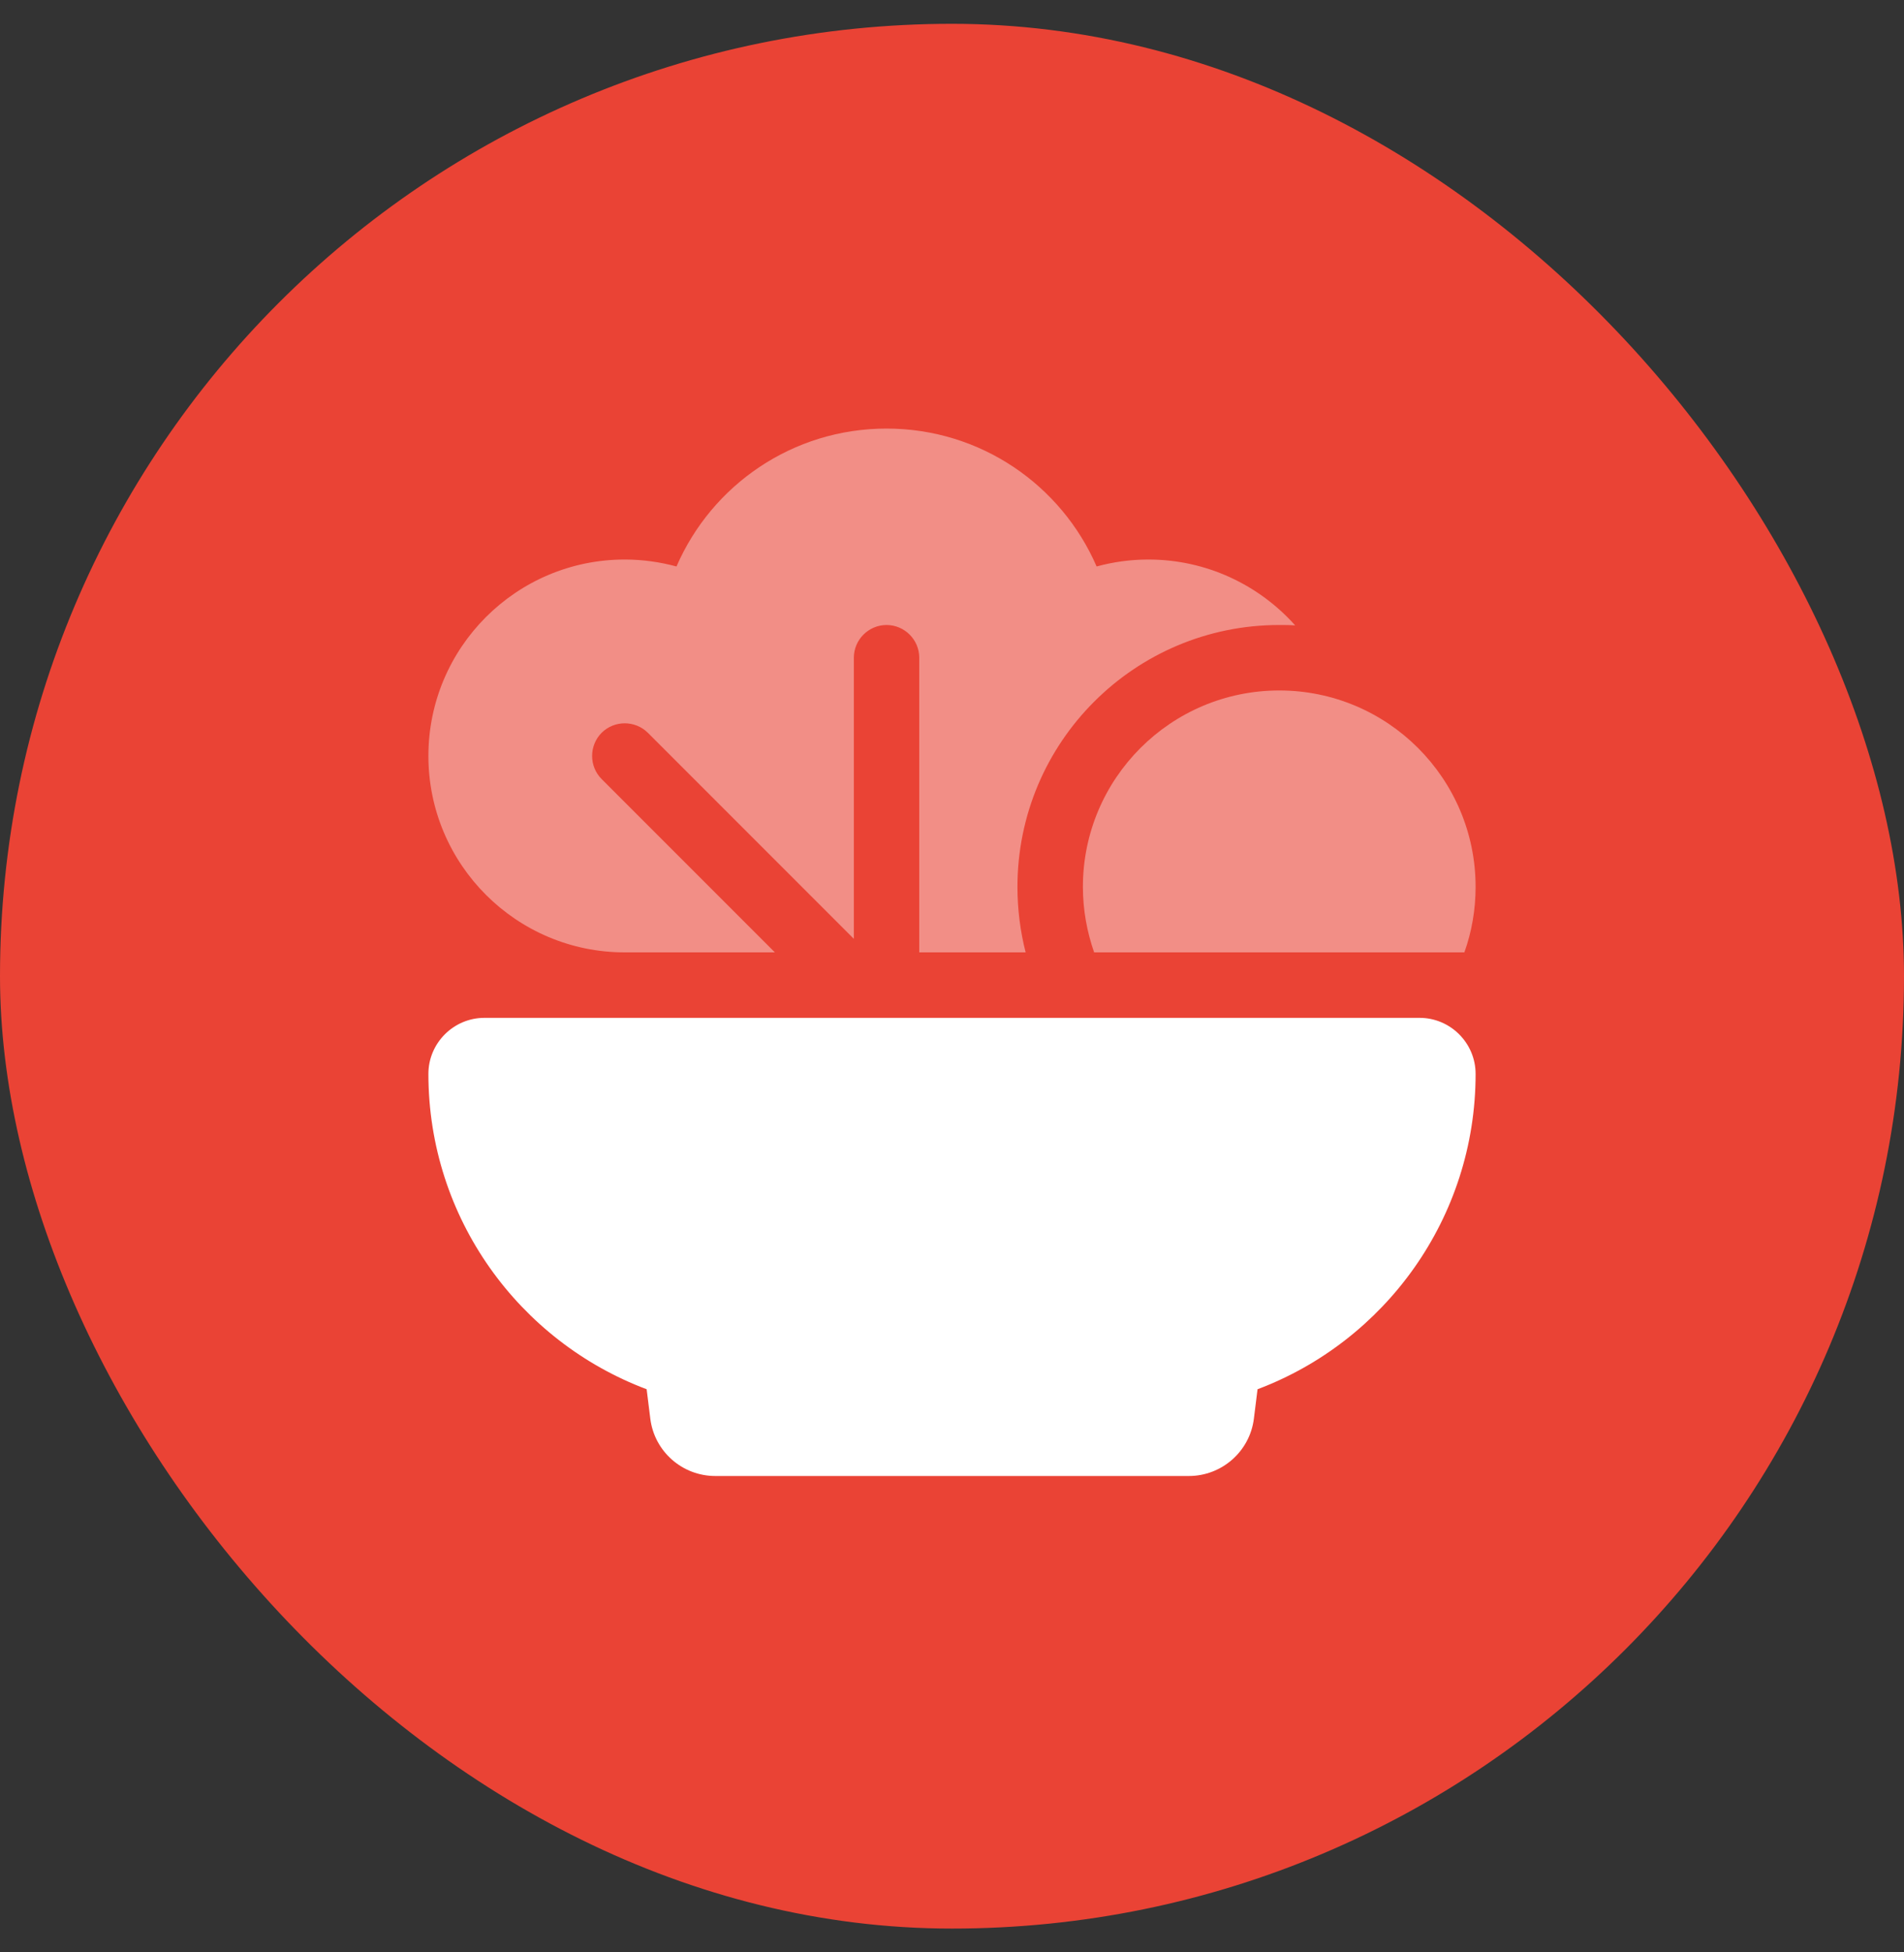
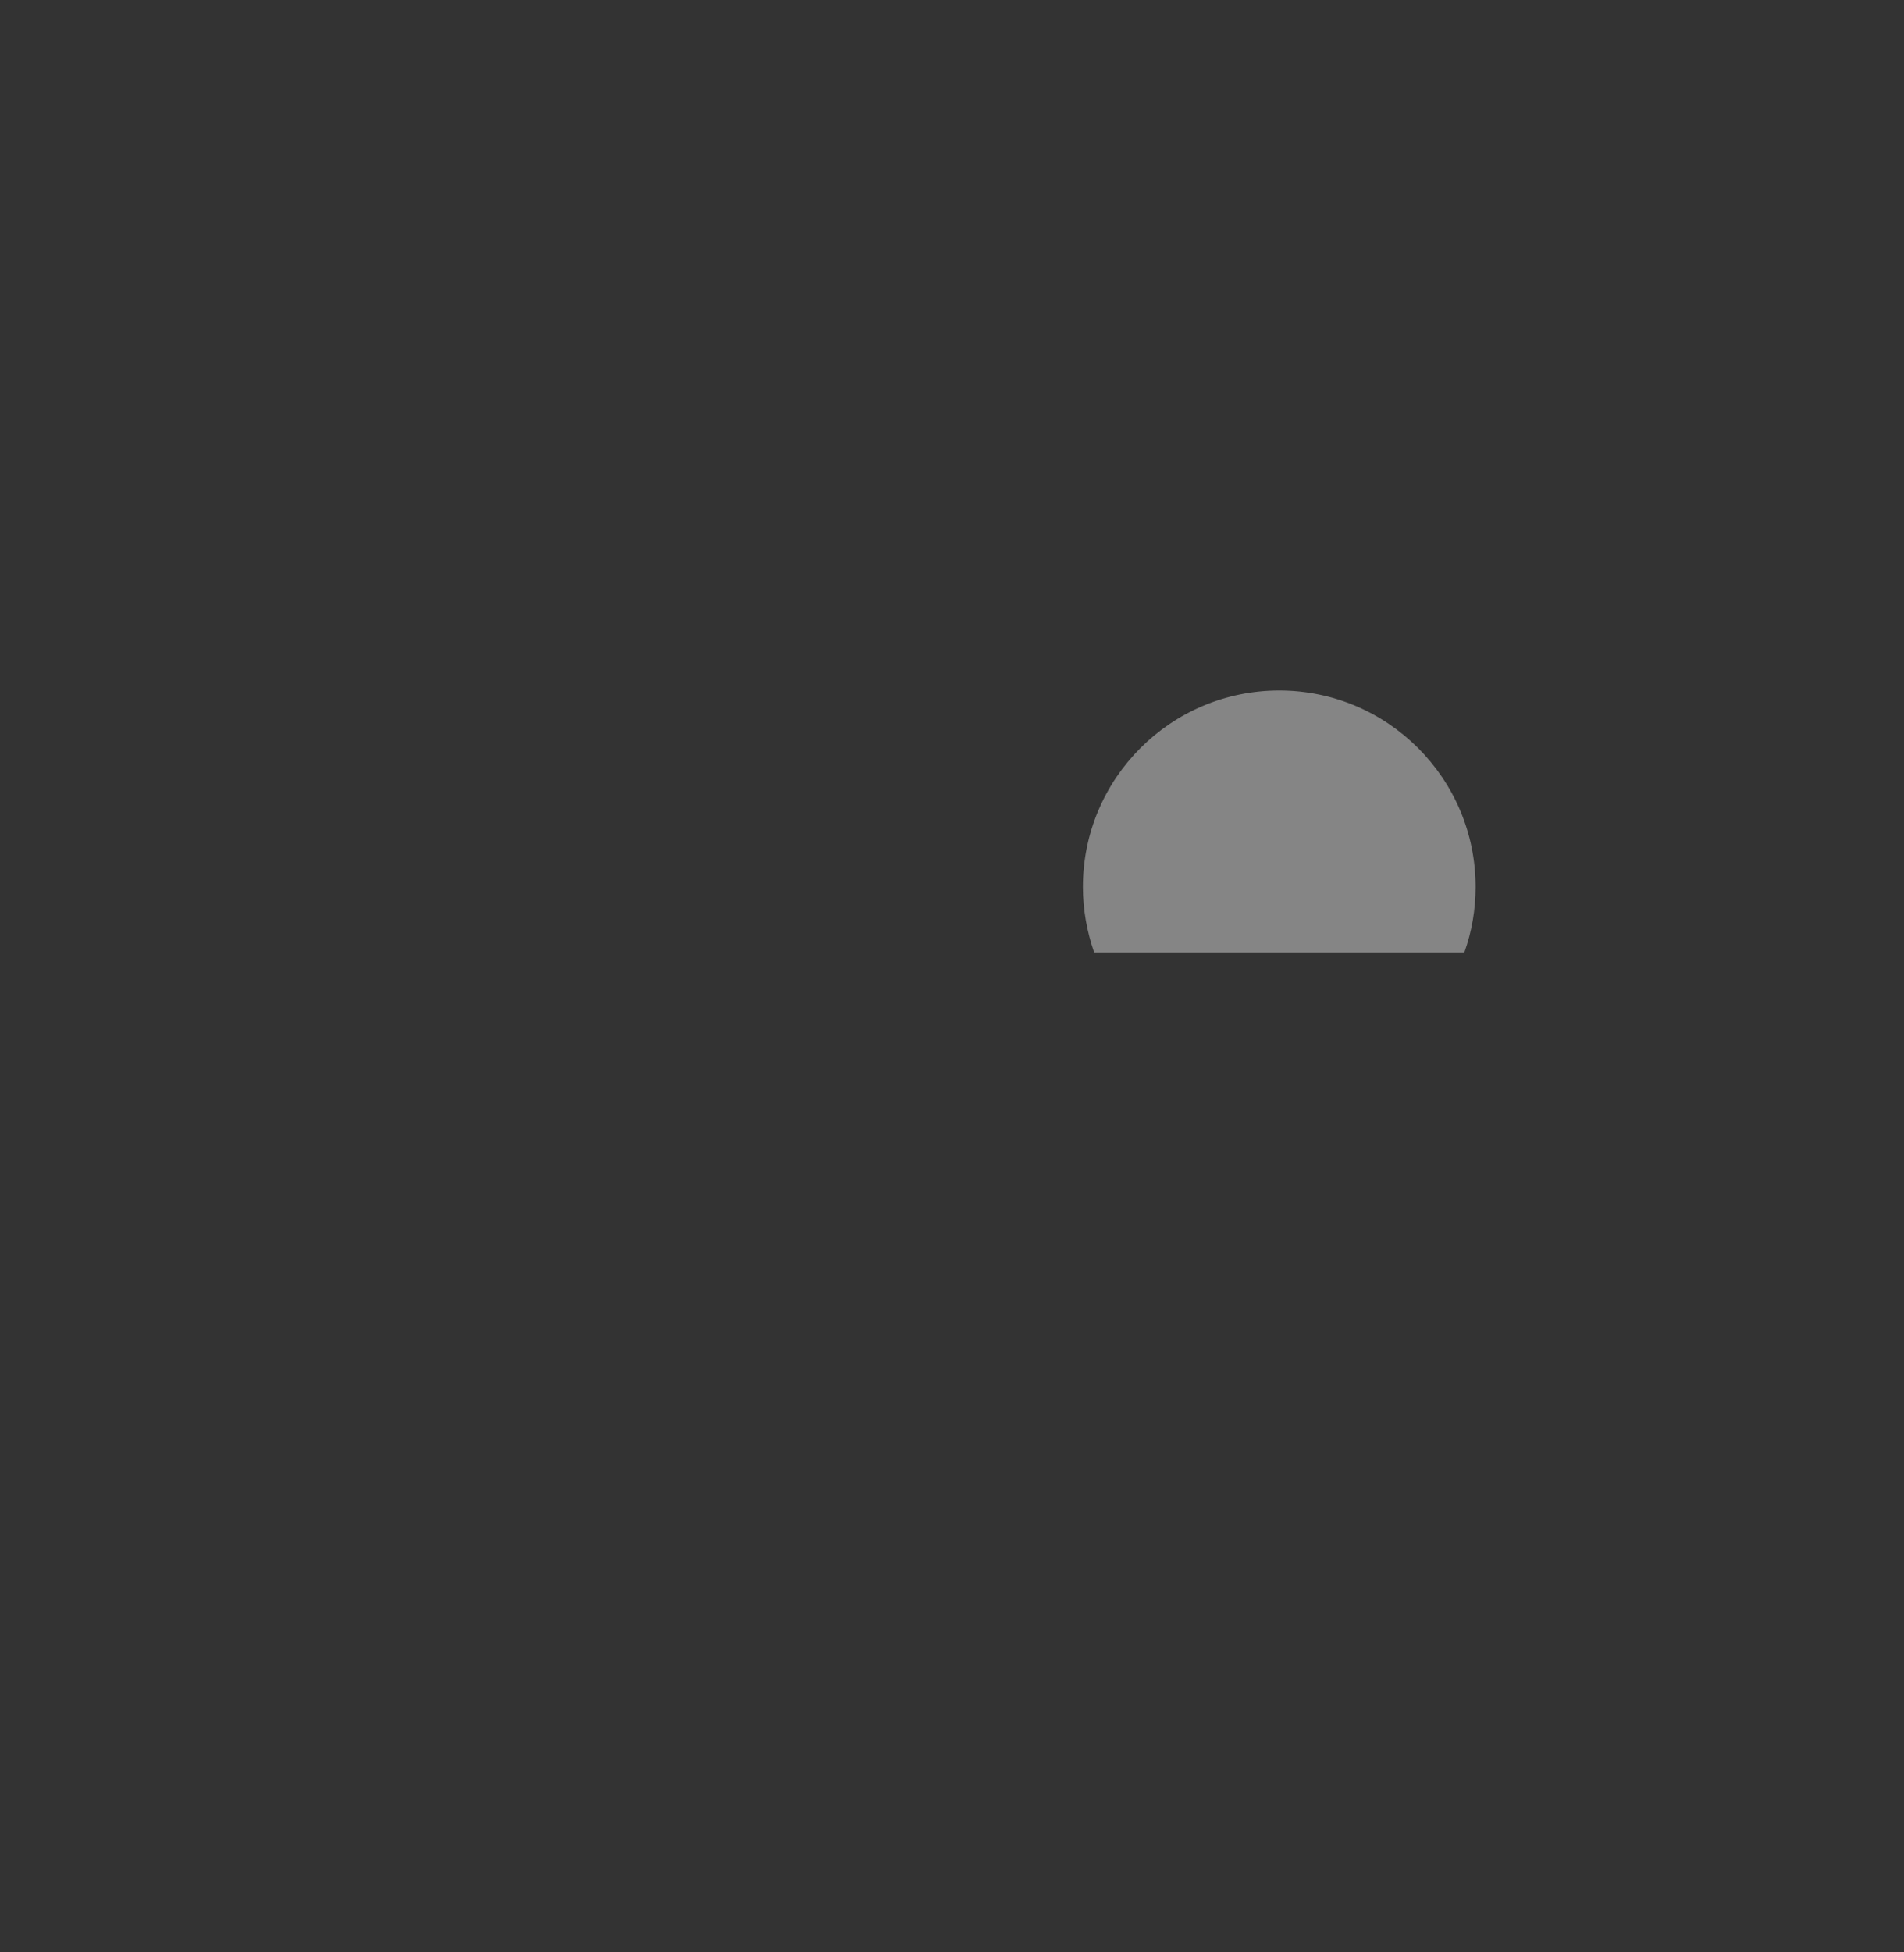
<svg xmlns="http://www.w3.org/2000/svg" width="40" height="41" viewBox="0 0 40 41" fill="none">
  <rect x="0" y="0" width="40" height="41" fill="#333333" stroke="none" />
-   <rect y="0.5" width="40" height="40" rx="20" fill="#EA4335" />
  <mask id="mask0_87_2228" style="mask-type:alpha" maskUnits="userSpaceOnUse" x="0" y="0" width="40" height="41">
    <rect y="0.5" width="40" height="40" fill="#F3FDDE" />
  </mask>
  <g mask="url(#mask0_87_2228)">
</g>
-   <path opacity="0.4" d="M27.21 13.134C27.098 13.125 26.987 13.125 26.875 13.125C23.837 13.125 21.375 15.587 21.375 18.625C21.375 19.098 21.435 19.562 21.547 20H19.312V13.812C19.312 13.434 19.003 13.125 18.625 13.125C18.247 13.125 17.938 13.434 17.938 13.812V19.716L13.611 15.389C13.344 15.123 12.906 15.123 12.639 15.389C12.373 15.656 12.373 16.094 12.639 16.36L16.279 20H13.125C10.848 20 9 18.152 9 15.875C9 13.598 10.848 11.75 13.125 11.75C13.499 11.75 13.864 11.802 14.212 11.896C14.951 10.19 16.648 9 18.625 9C20.602 9 22.299 10.19 23.038 11.896C23.382 11.802 23.747 11.75 24.125 11.75C25.35 11.75 26.454 12.287 27.21 13.134Z" fill="white" />
  <path opacity="0.4" d="M31 18.625C31 19.106 30.918 19.57 30.764 20H22.986C22.836 19.57 22.75 19.106 22.75 18.625C22.75 16.348 24.598 14.5 26.875 14.5C29.152 14.5 31 16.348 31 18.625Z" fill="white" />
-   <path d="M10.177 21.375C9.529 21.375 9 21.904 9 22.552C9 25.582 10.908 28.168 13.585 29.174L13.662 29.793C13.748 30.48 14.332 30.996 15.028 30.996H24.976C25.668 30.996 26.256 30.48 26.342 29.793L26.419 29.174C29.092 28.168 31 25.582 31 22.552C31 21.904 30.471 21.375 29.823 21.375H10.177Z" fill="white" />
</svg>